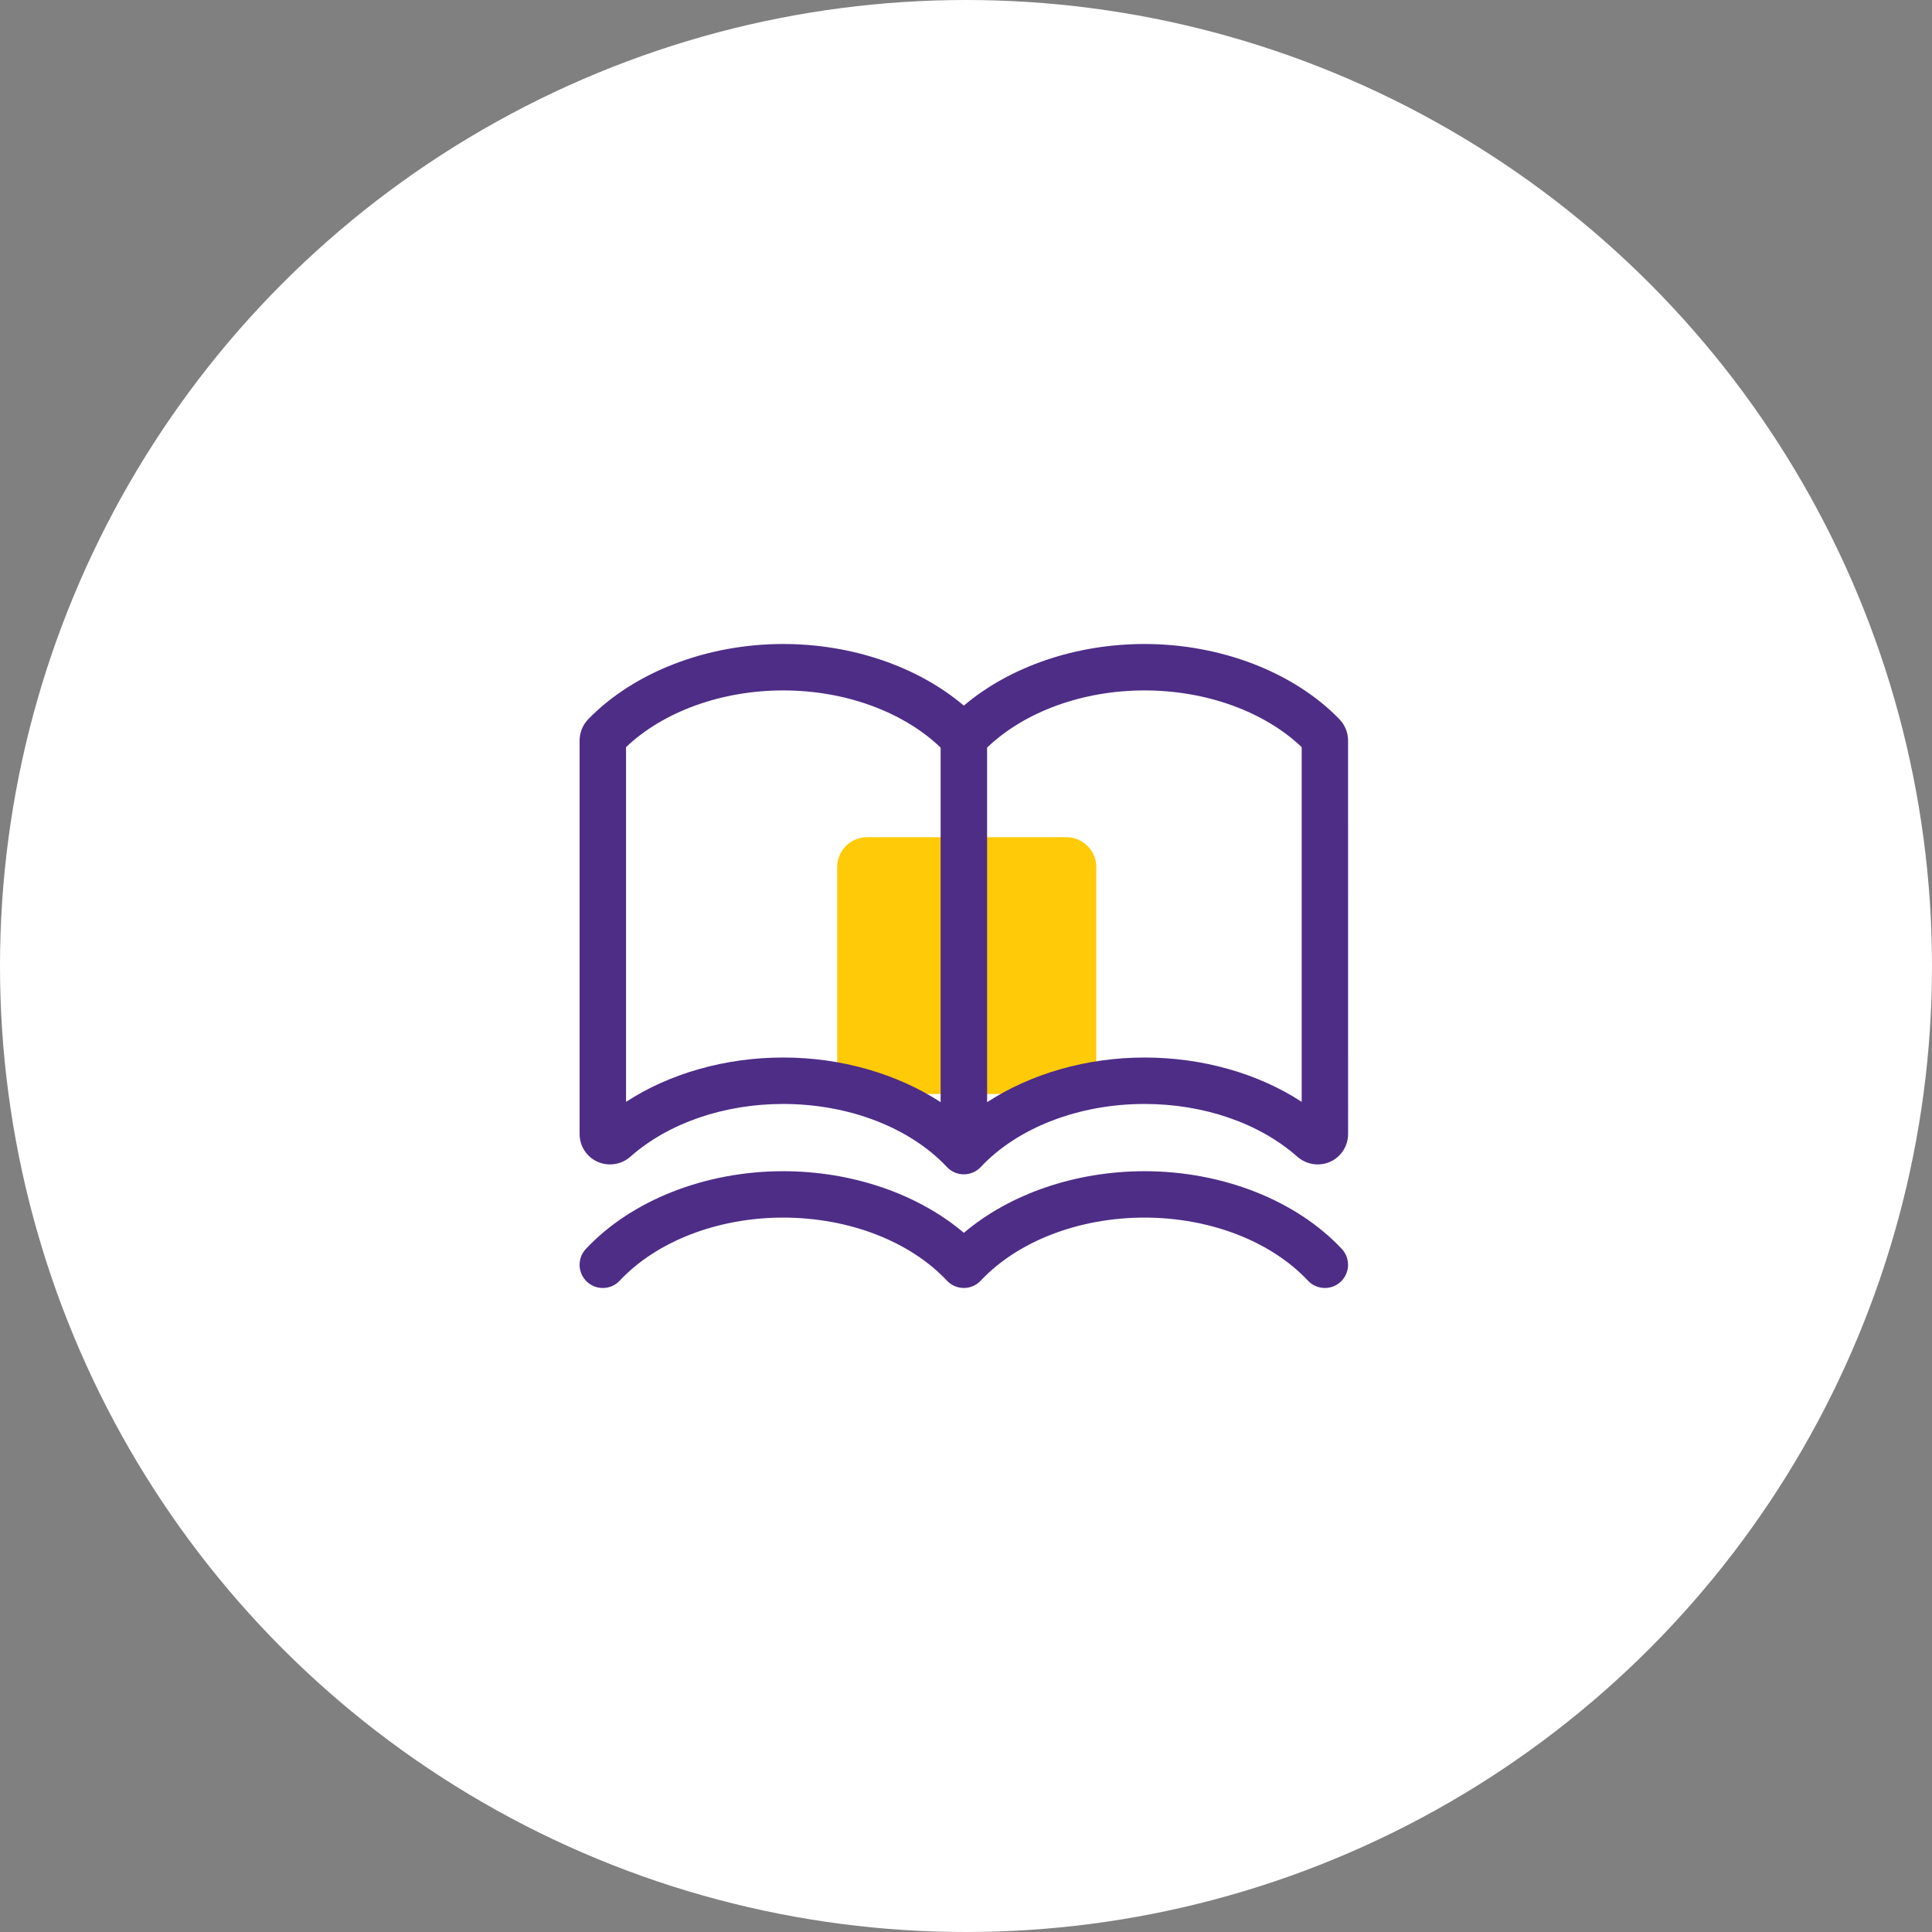
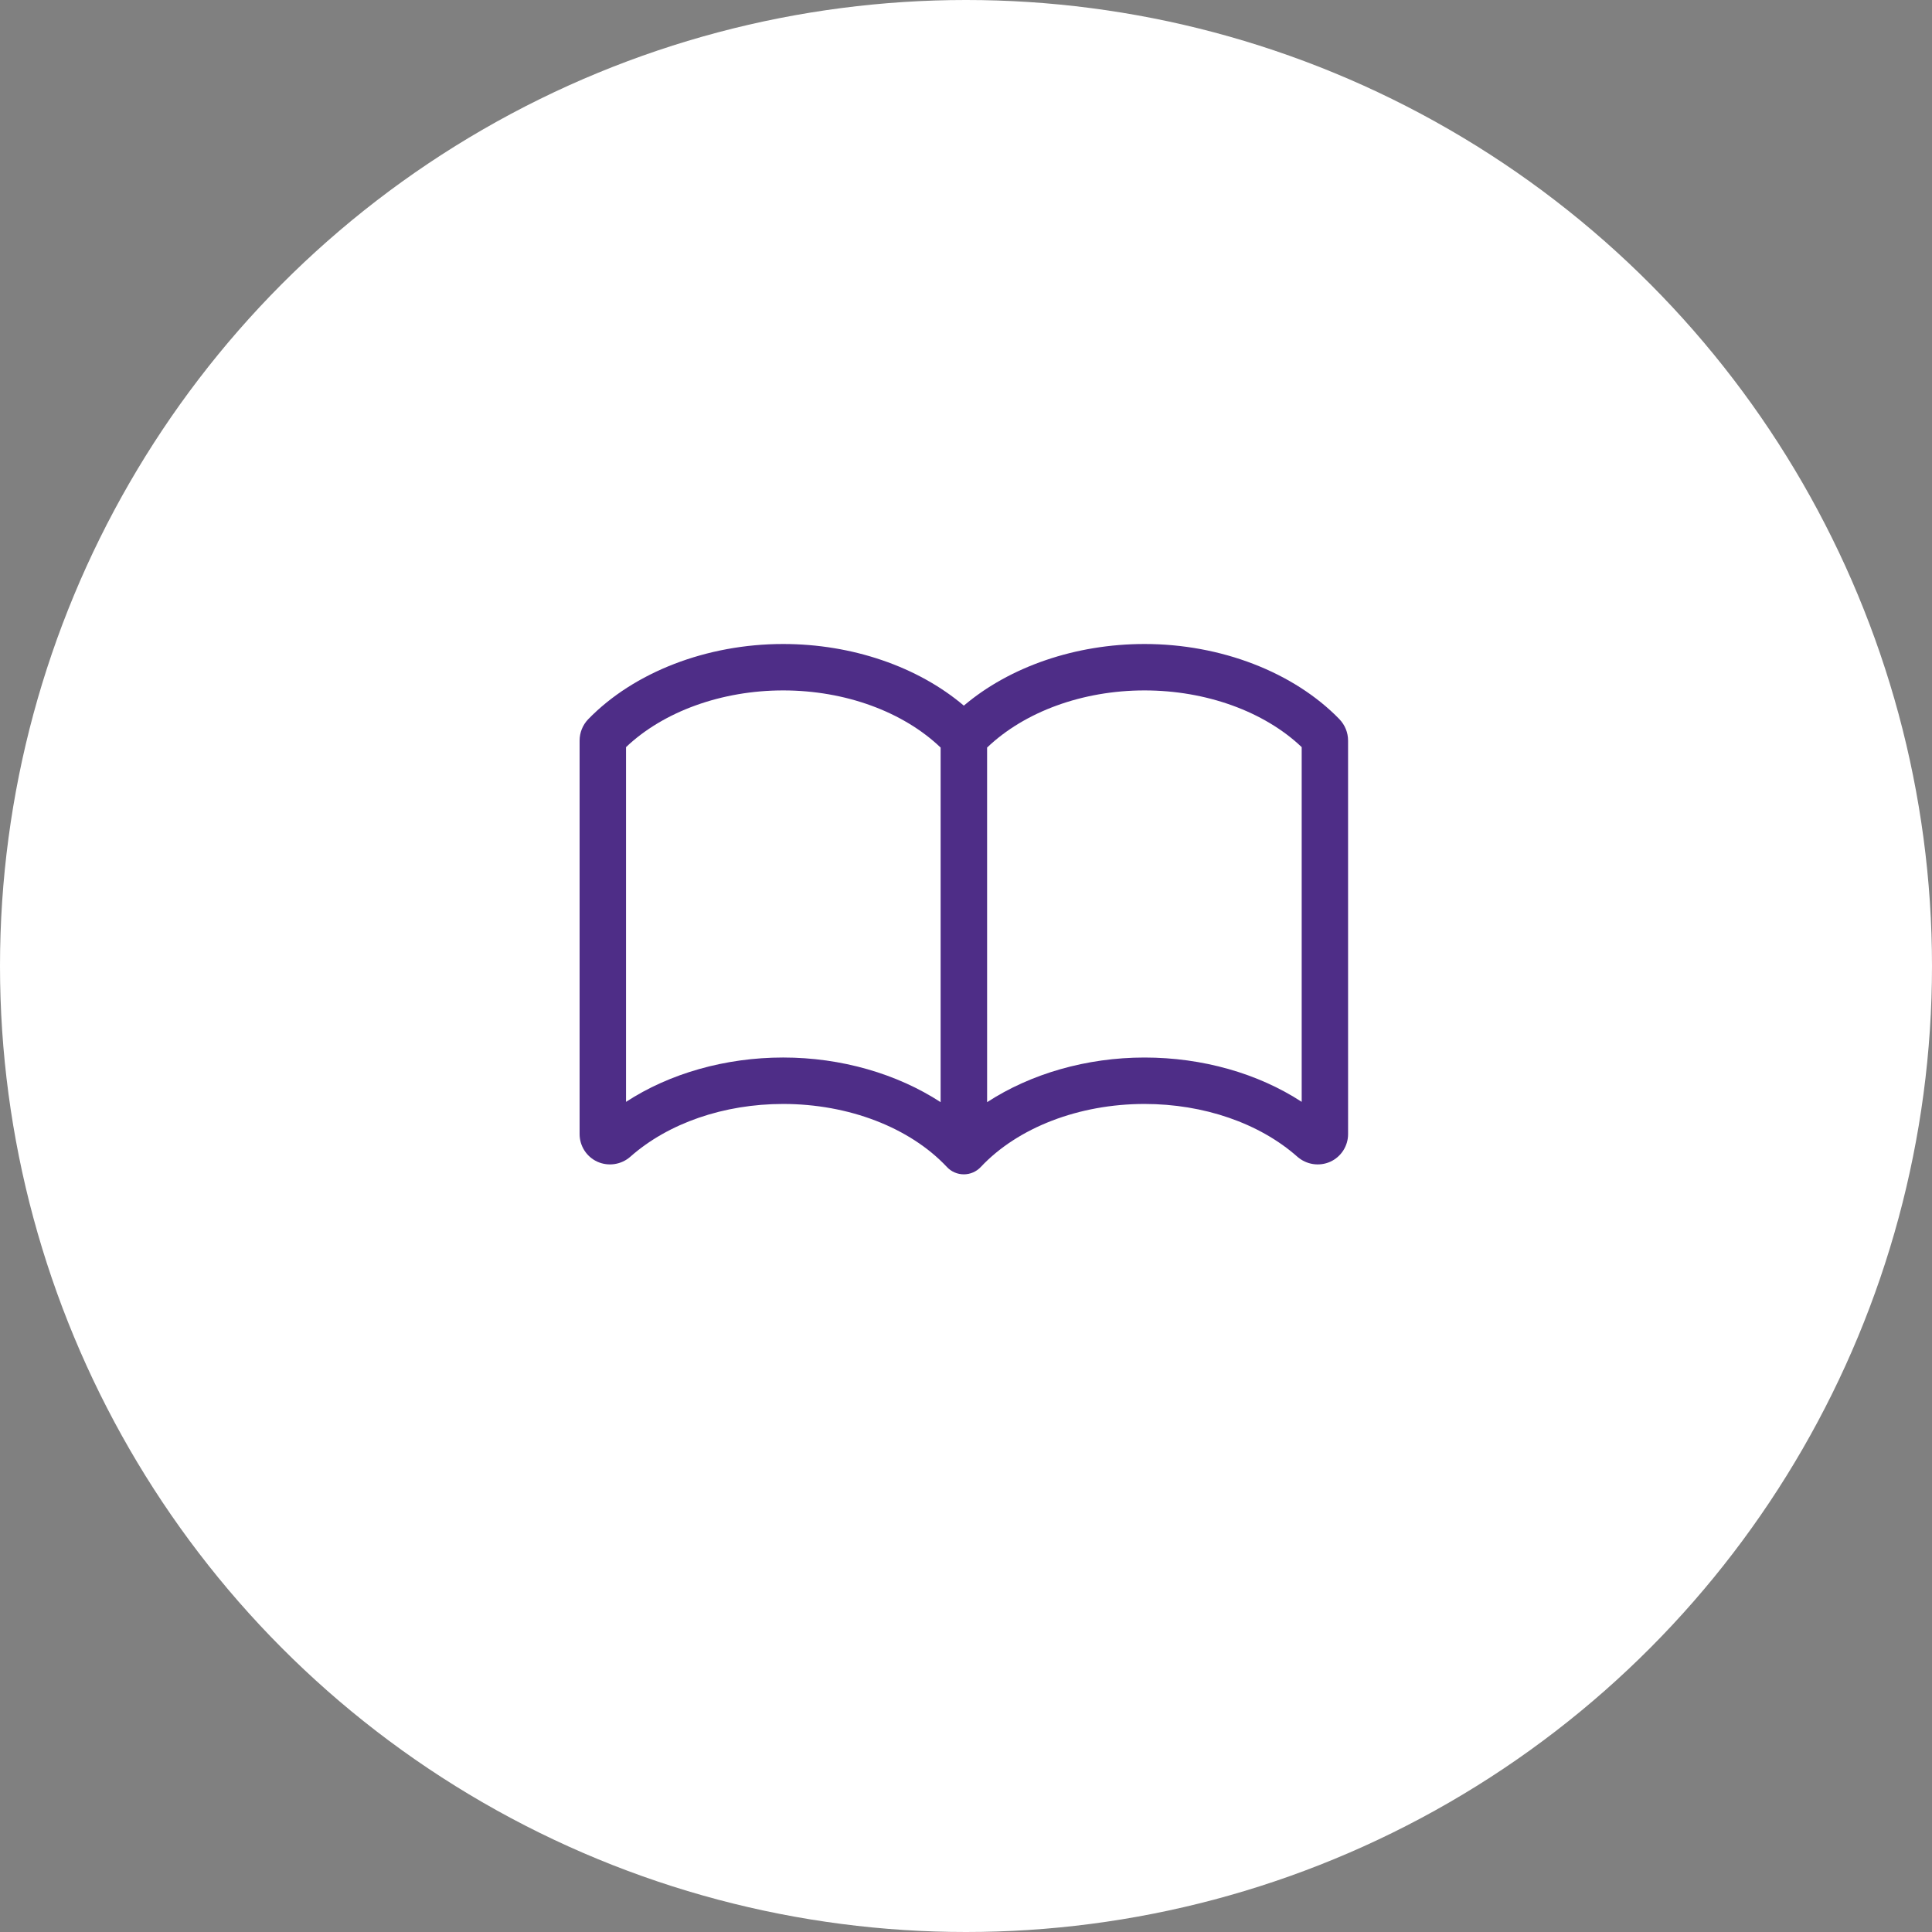
<svg xmlns="http://www.w3.org/2000/svg" width="150" height="150" viewBox="0 0 150 150" fill="none">
  <rect x="0" y="0" width="150" height="150" fill="#808080" stroke="none" />
  <circle cx="75" cy="75" r="75" fill="white" />
-   <path d="M67.323 65H82.791C84.076 65 85.113 66.037 85.113 67.323V82.614C85.113 83.899 84.076 84.936 82.791 84.936H67.323C66.037 84.936 65 83.899 65 82.614V67.323C65 66.037 66.037 65 67.323 65Z" fill="#FFCA08" />
  <path d="M103.995 55.84C100.445 52.185 94.784 50 88.86 50C83.499 50 78.393 51.764 74.832 54.785C71.272 51.764 66.167 50 60.804 50C54.88 50 49.221 52.182 45.665 55.844C45.238 56.291 45 56.88 45 57.504V88.05C45 88.975 45.543 89.818 46.384 90.197C47.235 90.579 48.242 90.427 48.946 89.802C51.886 87.201 56.208 85.711 60.805 85.711C65.889 85.711 70.642 87.541 73.519 90.607C73.859 90.971 74.333 91.175 74.832 91.175C75.331 91.175 75.805 90.969 76.145 90.607C79.023 87.541 83.776 85.711 88.859 85.711C93.456 85.711 97.779 87.203 100.72 89.802C101.427 90.427 102.43 90.579 103.281 90.197C104.122 89.818 104.665 88.975 104.665 88.05L104.664 57.504C104.664 56.88 104.426 56.291 103.992 55.84H103.995ZM48.605 85.547V58.007C51.511 55.242 56.03 53.604 60.806 53.604C65.626 53.604 70.122 55.262 73.03 58.041V85.571C69.647 83.371 65.323 82.105 60.806 82.105C56.308 82.106 51.993 83.341 48.605 85.547ZM101.063 85.547C97.677 83.339 93.361 82.106 88.862 82.106C84.346 82.106 80.021 83.371 76.639 85.572L76.638 58.041C79.545 55.262 84.045 53.604 88.862 53.604C93.641 53.604 98.162 55.243 101.063 58.007L101.063 85.547Z" fill="#4E2D87" />
-   <path d="M88.862 90.932C83.5 90.932 78.394 92.696 74.834 95.717C71.274 92.696 66.168 90.932 60.806 90.932C54.757 90.932 49.032 93.186 45.488 96.964C44.807 97.689 44.843 98.83 45.568 99.511C46.295 100.194 47.44 100.156 48.115 99.429C50.992 96.364 55.735 94.534 60.804 94.534C65.888 94.534 70.641 96.364 73.518 99.429C73.859 99.793 74.333 99.998 74.831 99.998C75.33 99.998 75.804 99.791 76.145 99.429C79.022 96.364 83.775 94.534 88.858 94.534C93.928 94.534 98.671 96.364 101.548 99.429C102.228 100.154 103.37 100.194 104.095 99.511C104.82 98.831 104.855 97.689 104.175 96.964C100.631 93.186 94.904 90.932 88.857 90.932H88.862Z" fill="#4E2D87" />
</svg>